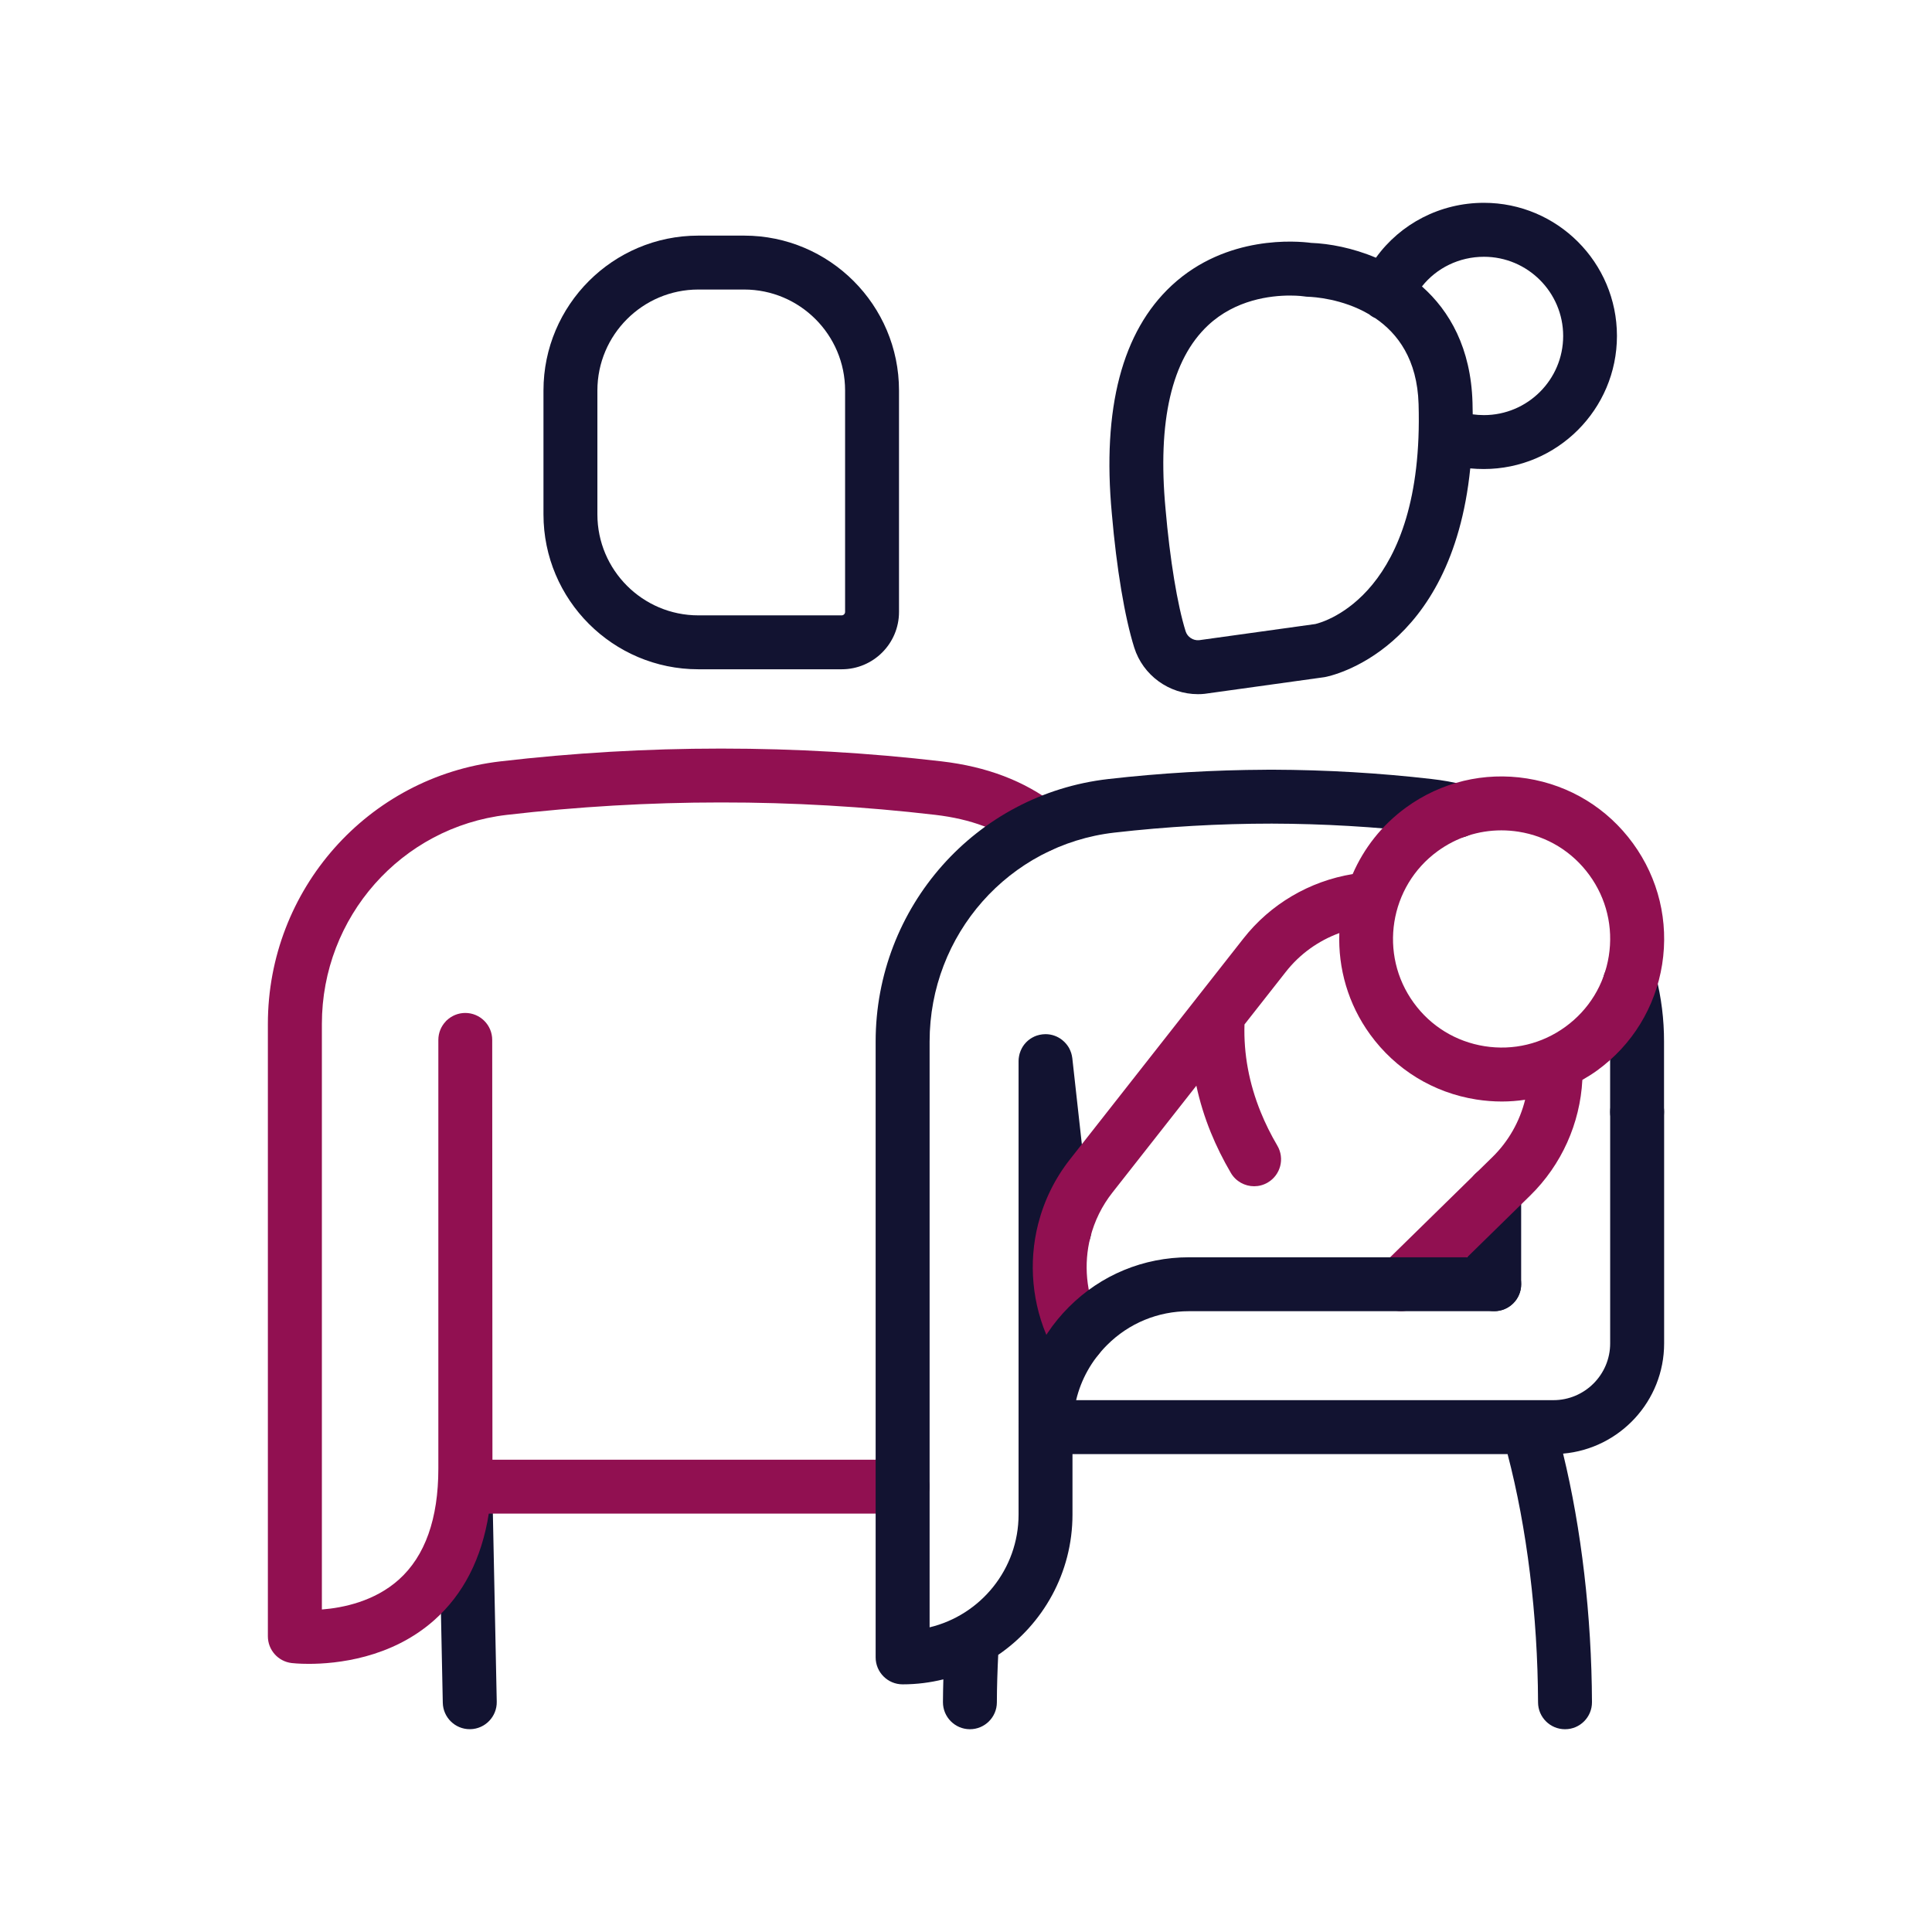
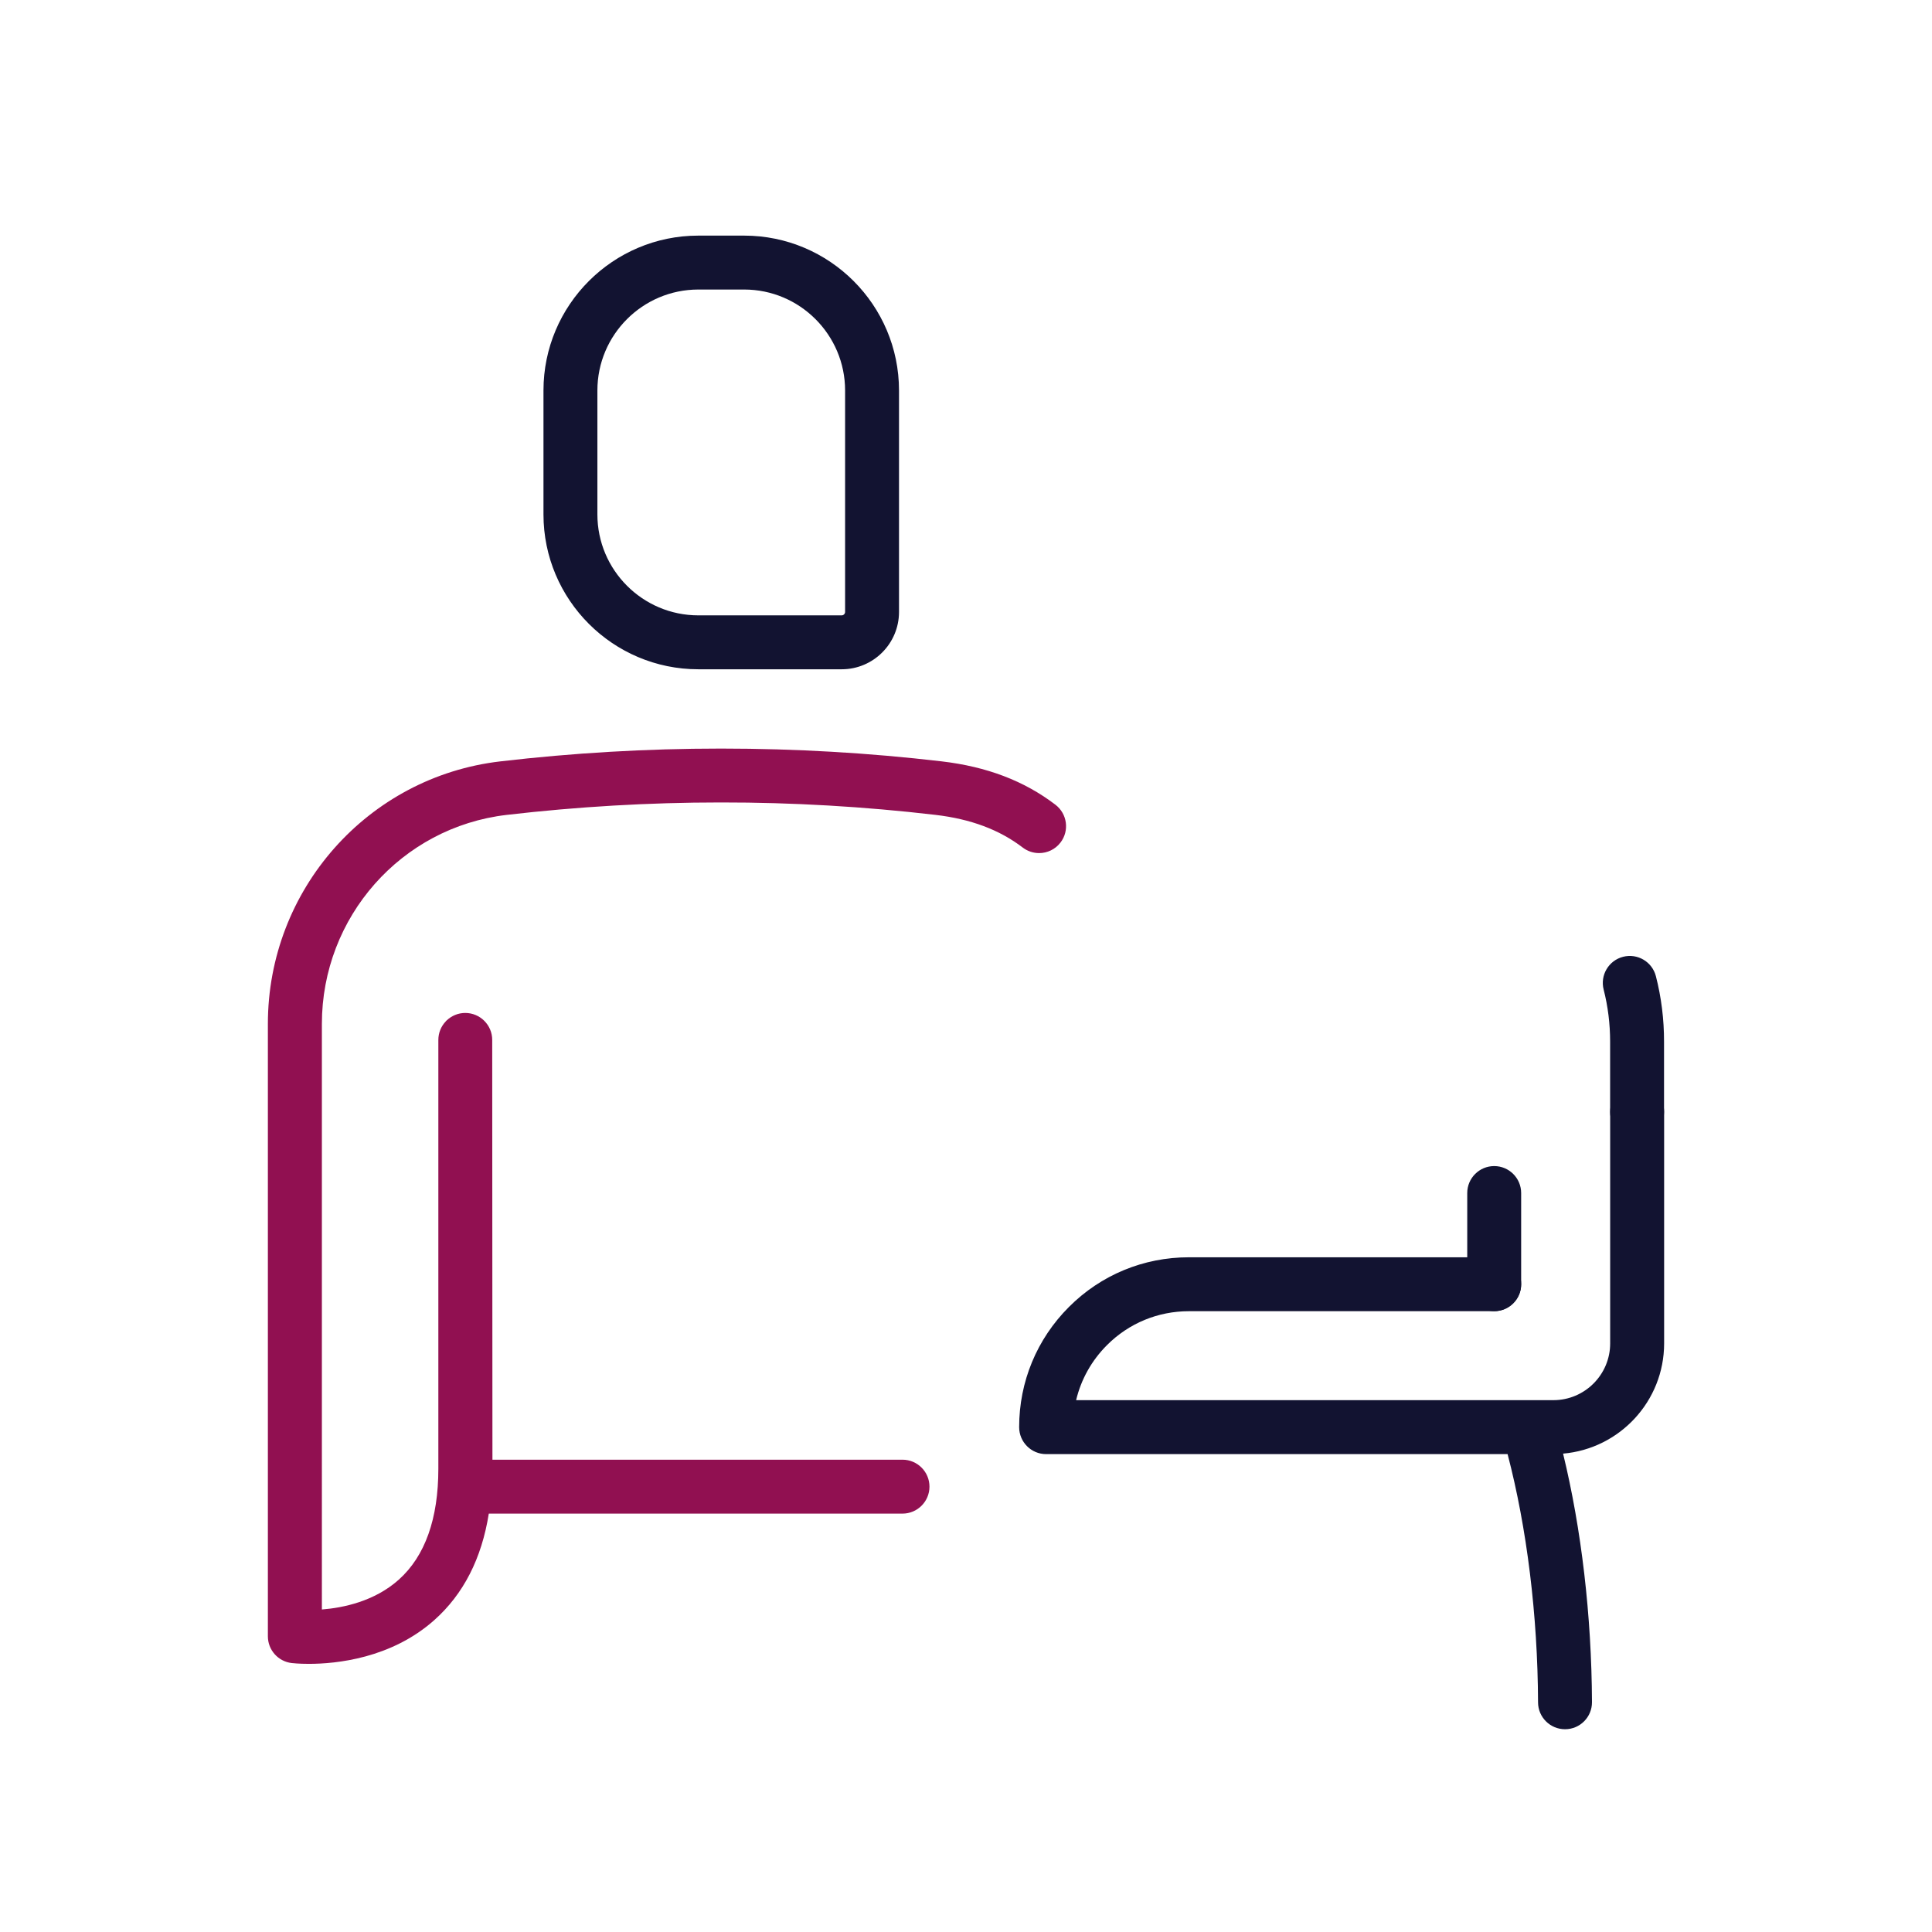
<svg xmlns="http://www.w3.org/2000/svg" version="1.1" id="Warstwa_1" x="0px" y="0px" viewBox="0 0 430 430" style="enable-background:new 0 0 430 430;" xml:space="preserve">
  <style type="text/css">
	.st0{fill:#121331;}
	.st1{fill:#911051;}
	.st2{fill:#911051;}
	.st3{fill:none;}
	.st4{fill:none;stroke:#121331;stroke-width:12;stroke-linecap:round;stroke-linejoin:round;stroke-miterlimit:10;}
	.st5{fill:none;stroke:#911051;stroke-width:12;stroke-linecap:round;stroke-linejoin:round;stroke-miterlimit:10;}
	.st6{fill:#08A385;}
</style>
  <g>
    <g>
-       <path class="st0" d="M103.57,324.86c-0.04,0-0.08,0-0.13,0c-3.31,0.07-5.94,2.81-5.88,6.12l0.99,48c0.07,3.27,2.74,5.88,6,5.88    c0.04,0,0.08,0,0.13,0c3.31-0.07,5.94-2.81,5.88-6.12l-0.99-48C109.5,327.47,106.83,324.86,103.57,324.86z" />
      <path class="st0" d="M165.62,52.44h-10.19c-19.01,0-34.47,15.46-34.47,34.47v27.58c0,19.01,15.46,34.47,34.47,34.47h31.91    c7.03,0,12.75-5.72,12.75-12.75v-49.3C200.09,67.9,184.63,52.44,165.62,52.44z M188.09,136.21c0,0.4-0.35,0.75-0.75,0.75h-31.91    c-12.39,0-22.47-10.08-22.47-22.47V86.91c0-12.39,10.08-22.47,22.47-22.47h10.19c12.39,0,22.47,10.08,22.47,22.47V136.21z" />
-       <path class="st0" d="M330.27,45.14c-9.71,0-18.58,4.64-24.03,12.22c-5.18-2.19-10.37-3.15-14.43-3.3    c-3.01-0.4-18.8-1.87-31.02,9.47c-11.04,10.24-15.52,27.35-13.33,50.81c1.05,12.18,2.86,23.03,4.98,29.78    c1.95,6.2,7.77,10.38,14.19,10.38c0.5,0,1-0.02,1.5-0.08c0.07-0.01,0.15-0.02,0.22-0.03l26.25-3.65c0.09-0.01,0.18-0.03,0.26-0.04    c1.27-0.23,28.23-5.73,32.37-46.45c0.98,0.09,1.98,0.14,3.02,0.14c16.34,0,29.63-13.29,29.63-29.63S346.61,45.14,330.27,45.14z     M292.75,138.89l-25.9,3.6c-1.31,0.1-2.56-0.71-2.96-1.96c-1.84-5.86-3.51-16.03-4.48-27.26c-1.82-19.52,1.36-33.27,9.45-40.85    c6.12-5.74,13.94-6.64,18.24-6.64c1.94,0,3.16,0.18,3.19,0.19c0.27,0.05,0.57,0.07,0.84,0.08c1.27,0.04,7.64,0.42,13.58,3.9    c0.41,0.35,0.88,0.64,1.39,0.87c4.98,3.39,9.34,9.19,9.63,19.11C316.99,132.2,294.78,138.41,292.75,138.89z M330.27,92.39    c-0.89,0-1.7-0.07-2.49-0.17c-0.01-0.87-0.02-1.76-0.05-2.65c-0.36-12.07-5.06-20.33-11.25-25.82c3.25-4.11,8.29-6.6,13.8-6.6    c9.72,0,17.63,7.91,17.63,17.63S339.99,92.39,330.27,92.39z" />
    </g>
    <path class="st1" d="M234.91,179.11c-6.97-5.32-15.27-8.48-25.37-9.66c-16.14-1.89-32.57-2.84-48.85-2.84c-0.05,0-0.11,0-0.17,0   c-0.03,0-0.05,0-0.08,0c-0.06,0-0.12,0-0.17,0c-16.26,0-32.72,0.96-48.92,2.85c-29.49,3.44-51.73,28.56-51.73,58.43v136.29   c0,3.04,2.27,5.6,5.29,5.96c0.2,0.02,1.61,0.18,3.82,0.18c6.11,0,18.31-1.2,27.91-9.72c6.51-5.78,10.57-13.74,12.15-23.72h92.08   c3.31,0,6-2.69,6-6s-2.69-6-6-6H109.6l-0.05-93.43c0-3.31-2.69-6-6-6c0,0,0,0,0,0c-1.59,0-3.03,0.63-4.11,1.64   c-0.04,0.04-0.09,0.08-0.13,0.12c-0.04,0.04-0.08,0.09-0.12,0.14c-1.01,1.07-1.63,2.52-1.63,4.11v95.42   c0,11.16-2.96,19.47-8.8,24.7c-5.41,4.84-12.4,6.27-17.12,6.64V227.89c0-23.79,17.68-43.78,41.12-46.52   c15.75-1.83,31.74-2.77,47.53-2.77c0.03,0,0.06,0,0.09,0c0.03,0,0.05,0,0.08,0c0,0,0,0,0,0c15.91-0.02,31.94,0.92,47.7,2.76   c7.89,0.92,14.26,3.3,19.47,7.28c1.09,0.83,2.37,1.23,3.64,1.23c1.81,0,3.59-0.81,4.77-2.36   C238.05,184.89,237.54,181.13,234.91,179.11z" />
    <g>
      <path class="st0" d="M368.55,217.28c-0.82-3.21-4.08-5.15-7.3-4.33c-3.21,0.82-5.15,4.09-4.33,7.3c0.96,3.75,1.44,7.65,1.44,11.59    v15.63c0,3.31,2.69,6,6,6s6-2.69,6-6v-15.63C370.37,226.9,369.76,222,368.55,217.28z" />
-       <path class="st0" d="M330.14,181.91c0.79-3.22-1.18-6.47-4.4-7.26c-2.31-0.57-4.71-1-7.13-1.27c-11.62-1.34-23.51-2.03-35.34-2.07    c-0.01,0-0.03,0-0.04,0c-0.05,0-0.1,0-0.15,0c-0.01,0-0.02,0-0.03,0c-0.14,0-0.27,0-0.41,0h-0.6c-0.08,0-0.17,0.01-0.25,0.01    c-11.68,0.05-23.49,0.74-35.13,2.07c-29.51,3.38-51.77,28.5-51.77,58.44v137.05c0,3.31,2.69,6,6,6c3.13,0,6.16-0.39,9.07-1.11    c-0.04,1.69-0.09,3.39-0.09,5.07c-0.01,3.31,2.66,6.01,5.97,6.03c0.01,0,0.02,0,0.03,0c3.3,0,5.99-2.67,6-5.97    c0.01-3.51,0.13-7.05,0.3-10.58c9.97-6.81,16.53-18.27,16.53-31.23V279.6c2.42-0.77,4.18-3.04,4.18-5.72    c0-0.22-0.01-0.44-0.04-0.66l-4.18-37.72c-0.01-0.1-0.03-0.19-0.05-0.28c-0.02-0.1-0.03-0.2-0.05-0.3    c-0.02-0.09-0.05-0.18-0.07-0.26c-0.03-0.11-0.05-0.21-0.08-0.31c-0.03-0.09-0.06-0.18-0.1-0.26c-0.04-0.1-0.07-0.19-0.11-0.29    c-0.04-0.09-0.08-0.17-0.12-0.26c-0.04-0.09-0.08-0.18-0.13-0.27c-0.04-0.08-0.09-0.16-0.14-0.23c-0.05-0.09-0.11-0.18-0.17-0.26    c-0.04-0.06-0.09-0.12-0.14-0.19c-0.07-0.09-0.14-0.19-0.22-0.28c-0.04-0.04-0.08-0.08-0.12-0.13c-0.09-0.1-0.19-0.21-0.28-0.3    c-0.02-0.02-0.05-0.04-0.07-0.06c-0.12-0.11-0.24-0.22-0.37-0.33c0,0-0.01-0.01-0.01-0.01c-1.03-0.82-2.32-1.31-3.74-1.31    c-0.22,0-0.44,0.01-0.66,0.04c0,0,0,0,0,0c0,0,0,0-0.01,0c-0.2,0.02-0.4,0.06-0.6,0.1c0,0-0.01,0-0.01,0    c-0.19,0.04-0.38,0.09-0.56,0.15c-0.02,0.01-0.04,0.02-0.07,0.02c-0.16,0.05-0.32,0.11-0.48,0.18c-0.04,0.02-0.08,0.04-0.12,0.06    c-0.14,0.06-0.27,0.13-0.4,0.2c-0.05,0.03-0.09,0.06-0.14,0.08c-0.12,0.07-0.24,0.14-0.35,0.22c-0.05,0.03-0.09,0.07-0.13,0.1    c-0.11,0.08-0.22,0.16-0.33,0.25c-0.04,0.03-0.08,0.07-0.12,0.11c-0.11,0.09-0.21,0.19-0.31,0.29c-0.03,0.03-0.06,0.07-0.09,0.1    c-0.1,0.11-0.2,0.22-0.29,0.33c-0.02,0.03-0.04,0.06-0.07,0.09c-0.1,0.12-0.19,0.25-0.27,0.38c-0.02,0.03-0.03,0.05-0.05,0.08    c-0.09,0.14-0.17,0.27-0.24,0.42c-0.02,0.03-0.03,0.06-0.04,0.09c-0.07,0.14-0.14,0.28-0.2,0.43c-0.02,0.04-0.03,0.08-0.04,0.12    c-0.05,0.14-0.11,0.28-0.15,0.42c-0.02,0.06-0.03,0.12-0.05,0.18c-0.03,0.13-0.07,0.25-0.09,0.39c-0.02,0.08-0.03,0.17-0.04,0.26    c-0.02,0.11-0.04,0.22-0.05,0.33c-0.01,0.1-0.01,0.21-0.02,0.31c0,0.09-0.01,0.18-0.01,0.27v100.92c0,12.16-8.46,22.39-19.8,25.1    V231.83c0-23.84,17.68-43.84,41.13-46.52c11.6-1.33,23.39-2,35.02-2c11.45,0.03,22.95,0.7,34.2,2c1.92,0.22,3.82,0.56,5.64,1.01    c0.48,0.12,0.96,0.17,1.43,0.17C327.01,186.48,329.46,184.65,330.14,181.91z" />
      <path class="st0" d="M332.56,259.53c-3.31,0-6,2.69-6,6v20.29c0,3.31,2.69,6,6,6s6-2.69,6-6v-20.29    C338.56,262.22,335.87,259.53,332.56,259.53z" />
    </g>
-     <path class="st1" d="M363.46,187.72c-5.68-7.81-14.06-12.95-23.61-14.46c-9.55-1.51-19.1,0.79-26.92,6.47   c-5.4,3.93-9.39,9.09-11.87,14.81c-9.58,1.57-18.3,6.66-24.33,14.36l-10.22,13.01c-0.11,0.13-0.22,0.27-0.32,0.41l-28.03,35.69   c-3.37,4.28-5.75,9.12-7.1,14.39c-2.21,8.68-1.35,17.93,2.41,26.02c0.37,0.8,0.74,1.53,1.13,2.22c1.1,1.96,3.14,3.07,5.24,3.07   c0.99,0,2-0.25,2.92-0.76c2.89-1.62,3.92-5.27,2.31-8.17c-0.23-0.42-0.46-0.87-0.71-1.4c-2.61-5.61-3.21-12.01-1.68-18.02   c0.93-3.63,2.58-6.98,4.91-9.94l18.68-23.78c0.75,3.5,1.82,6.98,3.22,10.42c1.24,3.04,2.74,6.07,4.46,9   c1.12,1.9,3.12,2.96,5.18,2.96c1.03,0,2.08-0.27,3.03-0.83c2.86-1.68,3.81-5.36,2.13-8.21c-1.43-2.43-2.67-4.93-3.69-7.44   c-2.61-6.42-3.82-12.98-3.62-19.53l9.2-11.71c3.11-3.97,7.26-6.93,11.91-8.63c-0.29,7.81,1.92,15.78,6.86,22.58v0   c5.68,7.81,14.06,12.95,23.61,14.46c1.91,0.3,3.83,0.45,5.73,0.45c1.73,0,3.45-0.14,5.15-0.39c-1.19,4.8-3.68,9.24-7.28,12.76   l-24.5,24c-2.37,2.32-2.42,6.11-0.1,8.48c1.18,1.2,2.73,1.81,4.29,1.81c1.51,0,3.03-0.57,4.19-1.71l24.51-24   c7-6.85,11.12-16.07,11.63-25.76c1.12-0.65,2.23-1.33,3.3-2.11c7.81-5.68,12.95-14.06,14.46-23.61   C371.44,205.09,369.14,195.53,363.46,187.72z M358.07,212.76c-1.01,6.38-4.44,11.98-9.66,15.77c-5.22,3.8-11.61,5.33-17.99,4.32   c-6.38-1.01-11.98-4.44-15.77-9.66c0,0,0,0,0,0c-7.84-10.78-5.44-25.92,5.34-33.76c4.18-3.04,9.1-4.62,14.16-4.62   c1.27,0,2.55,0.1,3.83,0.3c6.38,1.01,11.98,4.44,15.77,9.66C357.55,199.99,359.08,206.38,358.07,212.76z" />
    <path class="st3" d="M360.22,317.63H232.55v-3.56c0-16.05,13.01-29.06,29.06-29.06h98.61V317.63z" />
    <path class="st0" d="M364.37,241.47c-3.31,0-6,2.69-6,6V299c0,6.96-5.67,12.63-12.63,12.63H239.51c1.09-4.6,3.44-8.82,6.87-12.25   c4.86-4.87,11.34-7.55,18.24-7.55h67.95c3.31,0,6-2.69,6-6s-2.69-6-6-6h-67.95c-10.11,0-19.6,3.93-26.72,11.07   c-7.14,7.14-11.07,16.64-11.07,26.74c0,3.31,2.69,6,6,6h102.71c4.3,16.43,6.7,35.85,6.78,55.26c0.01,3.3,2.7,5.97,6,5.97   c0.01,0,0.02,0,0.03,0c3.31-0.01,5.99-2.71,5.97-6.03c-0.08-19.24-2.35-38.56-6.43-55.31c12.58-1.09,22.49-11.67,22.49-24.53   v-51.53C370.37,244.15,367.69,241.47,364.37,241.47z" />
  </g>
</svg>